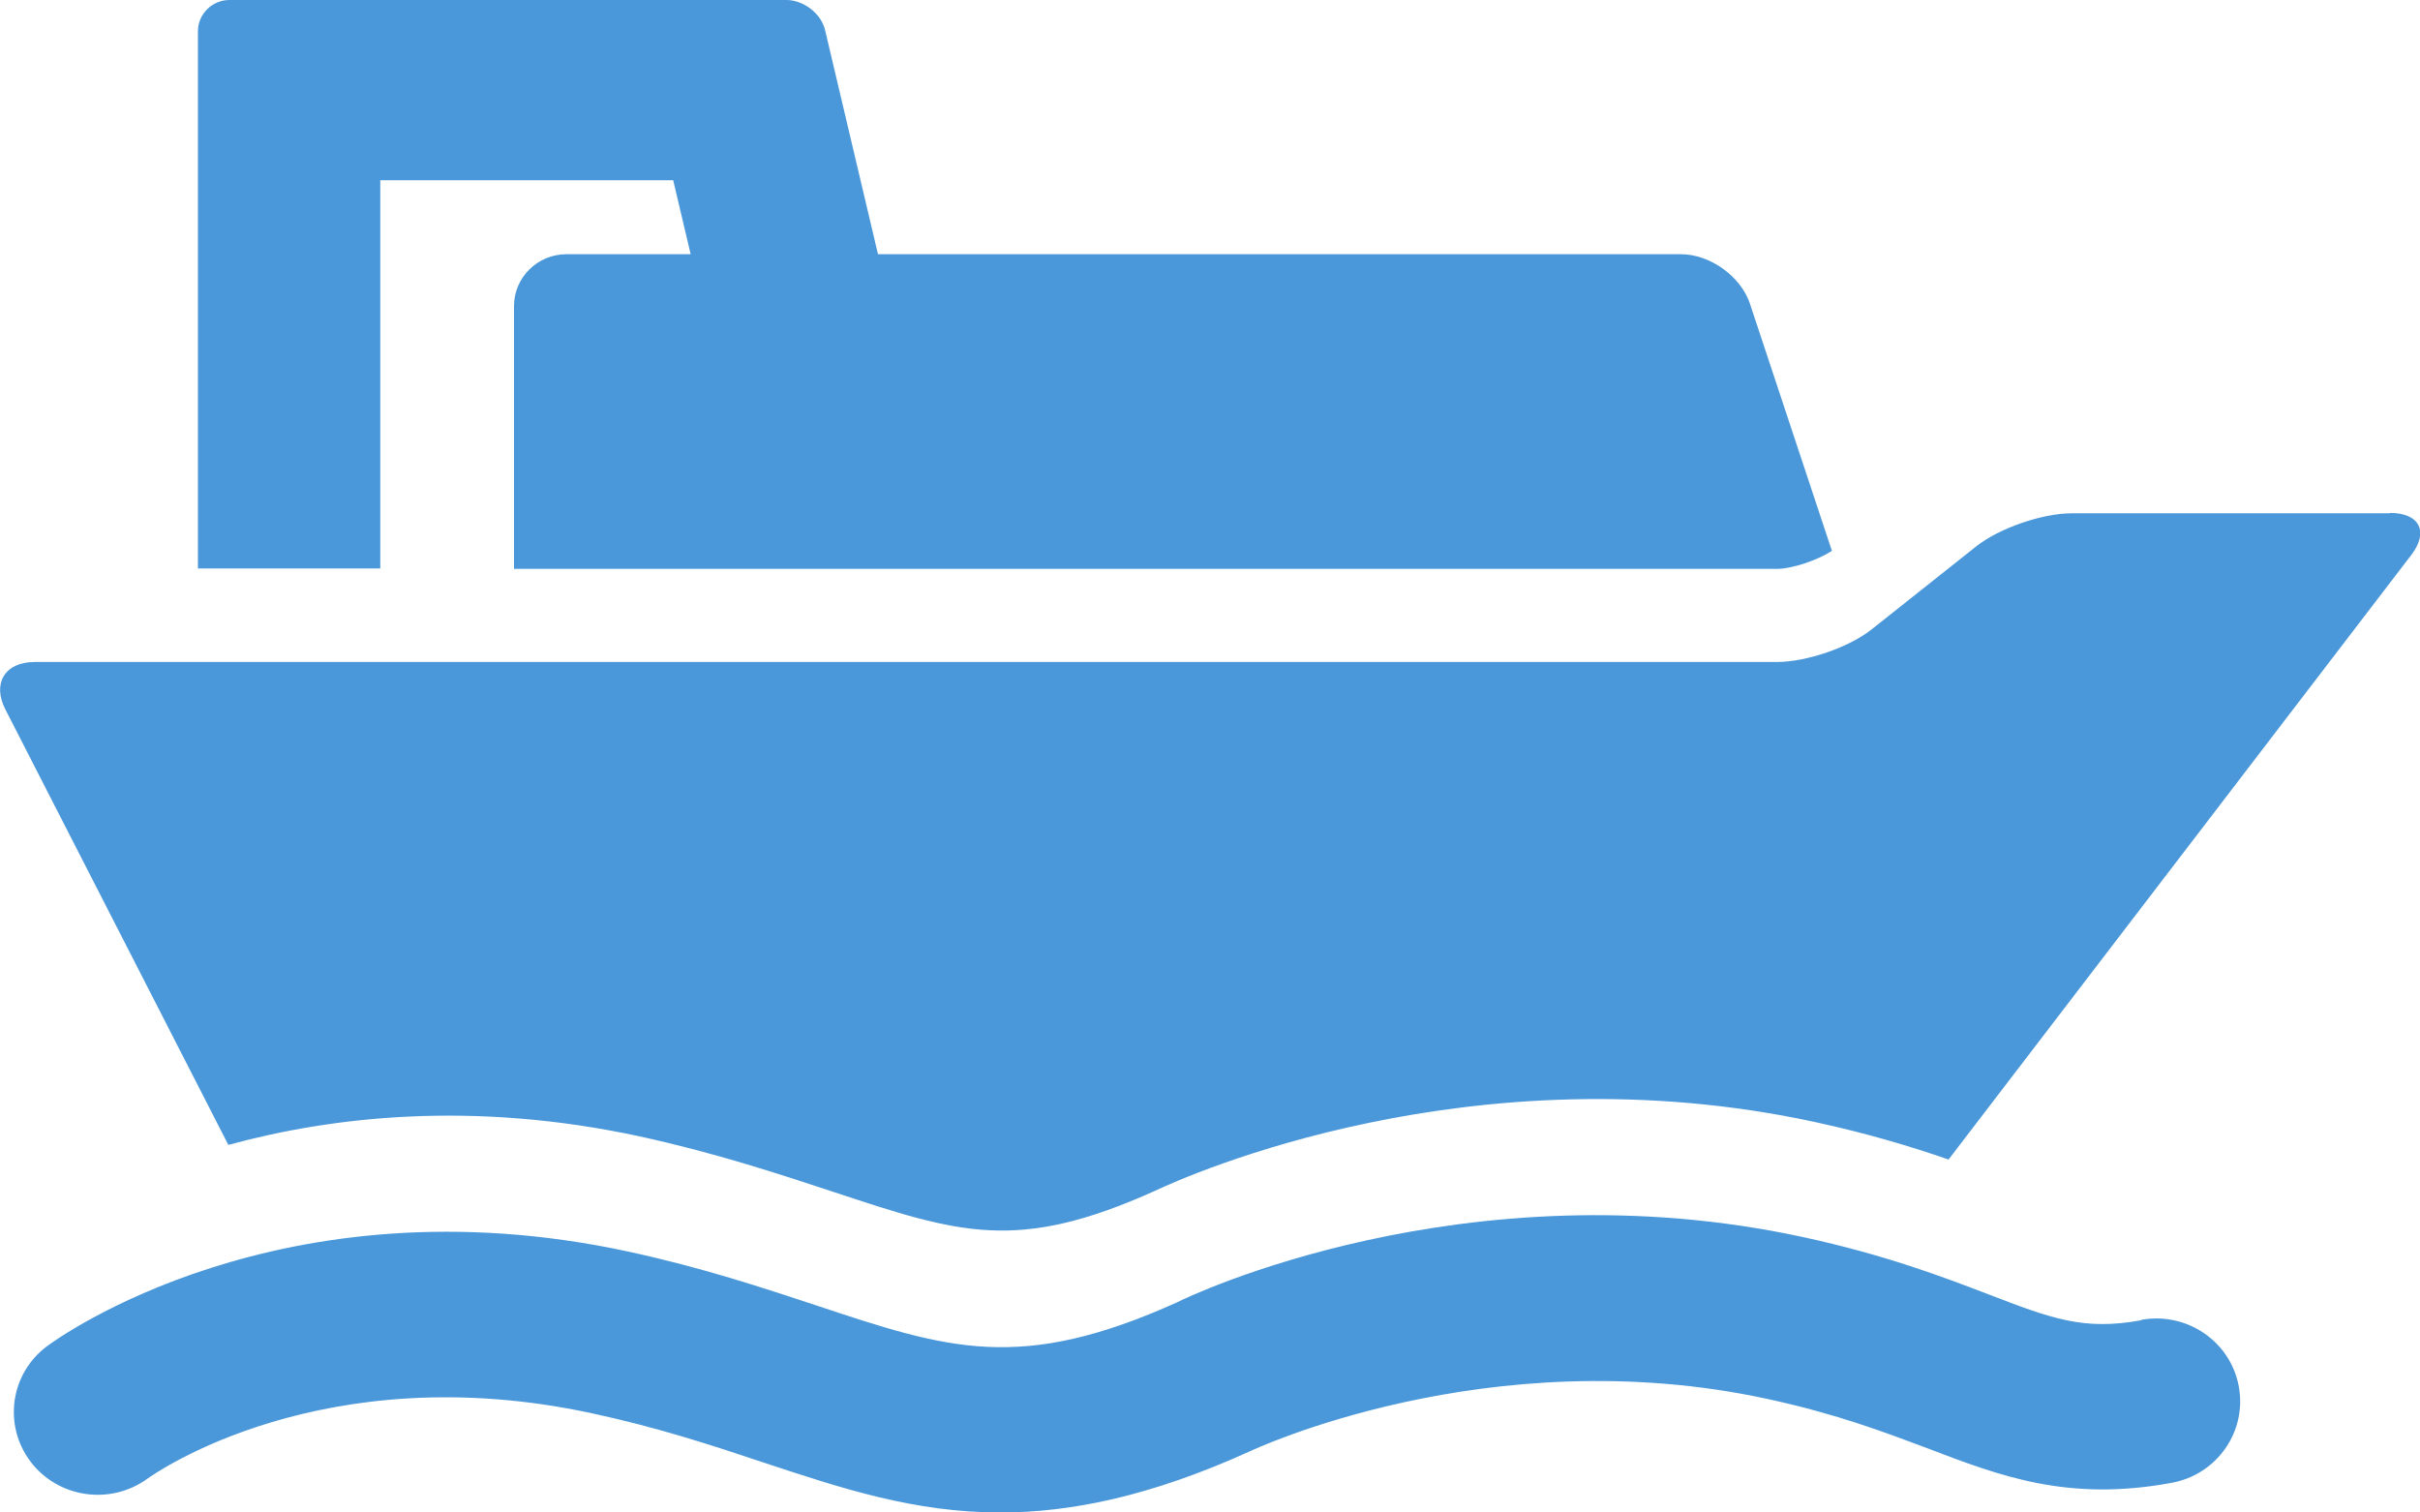
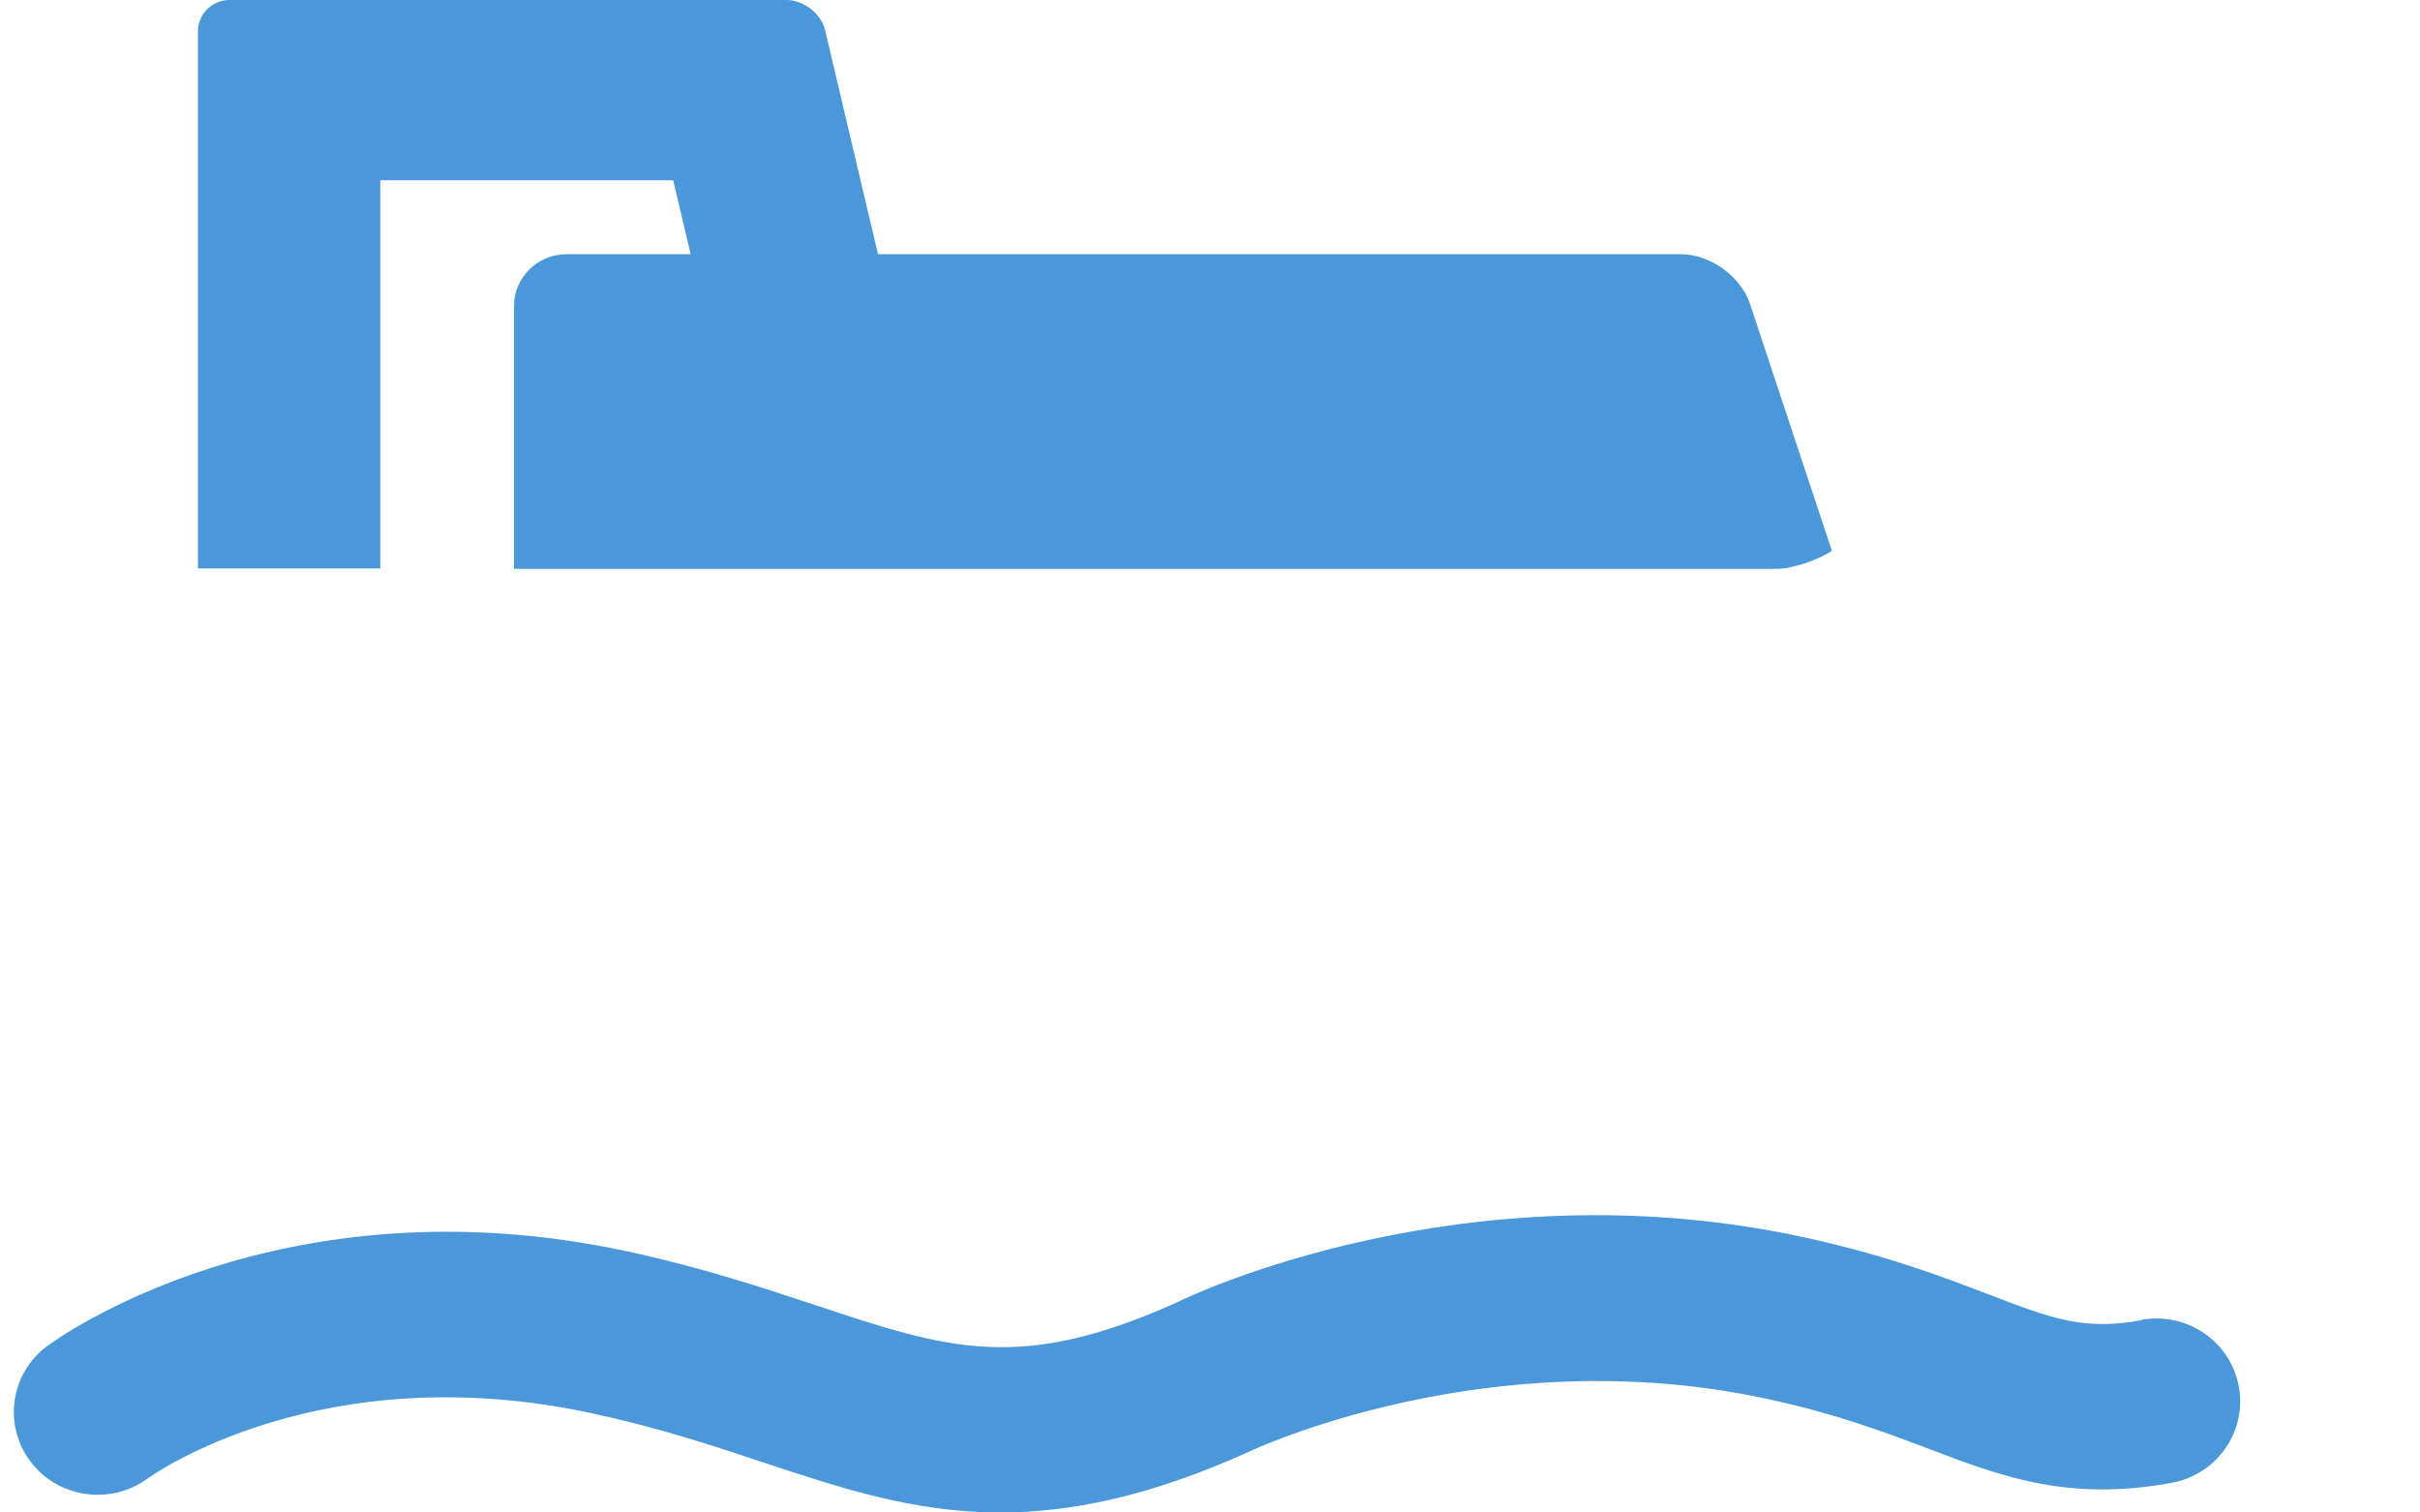
<svg xmlns="http://www.w3.org/2000/svg" width="80" height="50" viewBox="0 0 80 50" fill="none">
  <g clip-path="url(#clip0_263_437)">
    <path d="M12.559 5.958H22.254L22.832 8.404H18.725C17.771 8.404 16.992 9.173 16.992 10.117V18.806H58.738C59.24 18.806 60.082 18.52 60.559 18.21L57.846 10.03C57.545 9.136 56.528 8.404 55.573 8.404H29.024L27.278 1.005C27.152 0.447 26.562 0 25.997 0H7.586C7.008 0 6.543 0.472 6.543 1.03V18.793H12.571V5.958H12.559Z" fill="#4A98D9" />
-     <path d="M78.995 16.969H68.484C67.504 16.969 66.085 17.465 65.331 18.061L61.89 20.792C61.137 21.4 59.717 21.884 58.738 21.884H1.143C0.163 21.884 -0.264 22.592 0.176 23.449L7.548 37.848C11.014 36.904 15.636 36.383 21.124 37.562C23.686 38.121 25.733 38.804 27.542 39.399C31.711 40.777 33.62 41.423 38.191 39.362C39.272 38.853 48.678 34.645 59.994 37.091C61.764 37.475 63.196 37.91 64.415 38.332L79.711 18.347C80.301 17.577 79.987 16.956 79.008 16.956L78.995 16.969Z" fill="#4A98D9" />
    <path d="M70.782 43.645C68.885 43.992 67.831 43.595 65.733 42.788C64.213 42.205 62.317 41.485 59.63 40.901C48.427 38.468 39.221 42.887 38.92 43.049C33.721 45.395 31.334 44.6 27.002 43.16C25.231 42.577 23.234 41.907 20.76 41.373C9.268 38.89 1.871 44.265 1.557 44.501C0.339 45.407 0.1 47.108 1.005 48.312C1.909 49.516 3.642 49.777 4.873 48.883C5.111 48.709 10.675 44.799 19.579 46.723C21.765 47.195 23.535 47.778 25.243 48.349C27.831 49.206 30.229 50 33.068 50C35.391 50 38.028 49.466 41.294 47.989C41.369 47.952 49.206 44.24 58.449 46.251C60.735 46.748 62.33 47.356 63.749 47.89C66.123 48.796 68.358 49.653 71.787 49.02C73.294 48.746 74.286 47.319 74.009 45.829C73.733 44.34 72.289 43.359 70.782 43.632V43.645Z" fill="#4A98D9" />
  </g>
  <defs>
    <clipPath id="clip0_263_437">
      <rect width="80" height="50" fill="white" />
    </clipPath>
  </defs>
</svg>